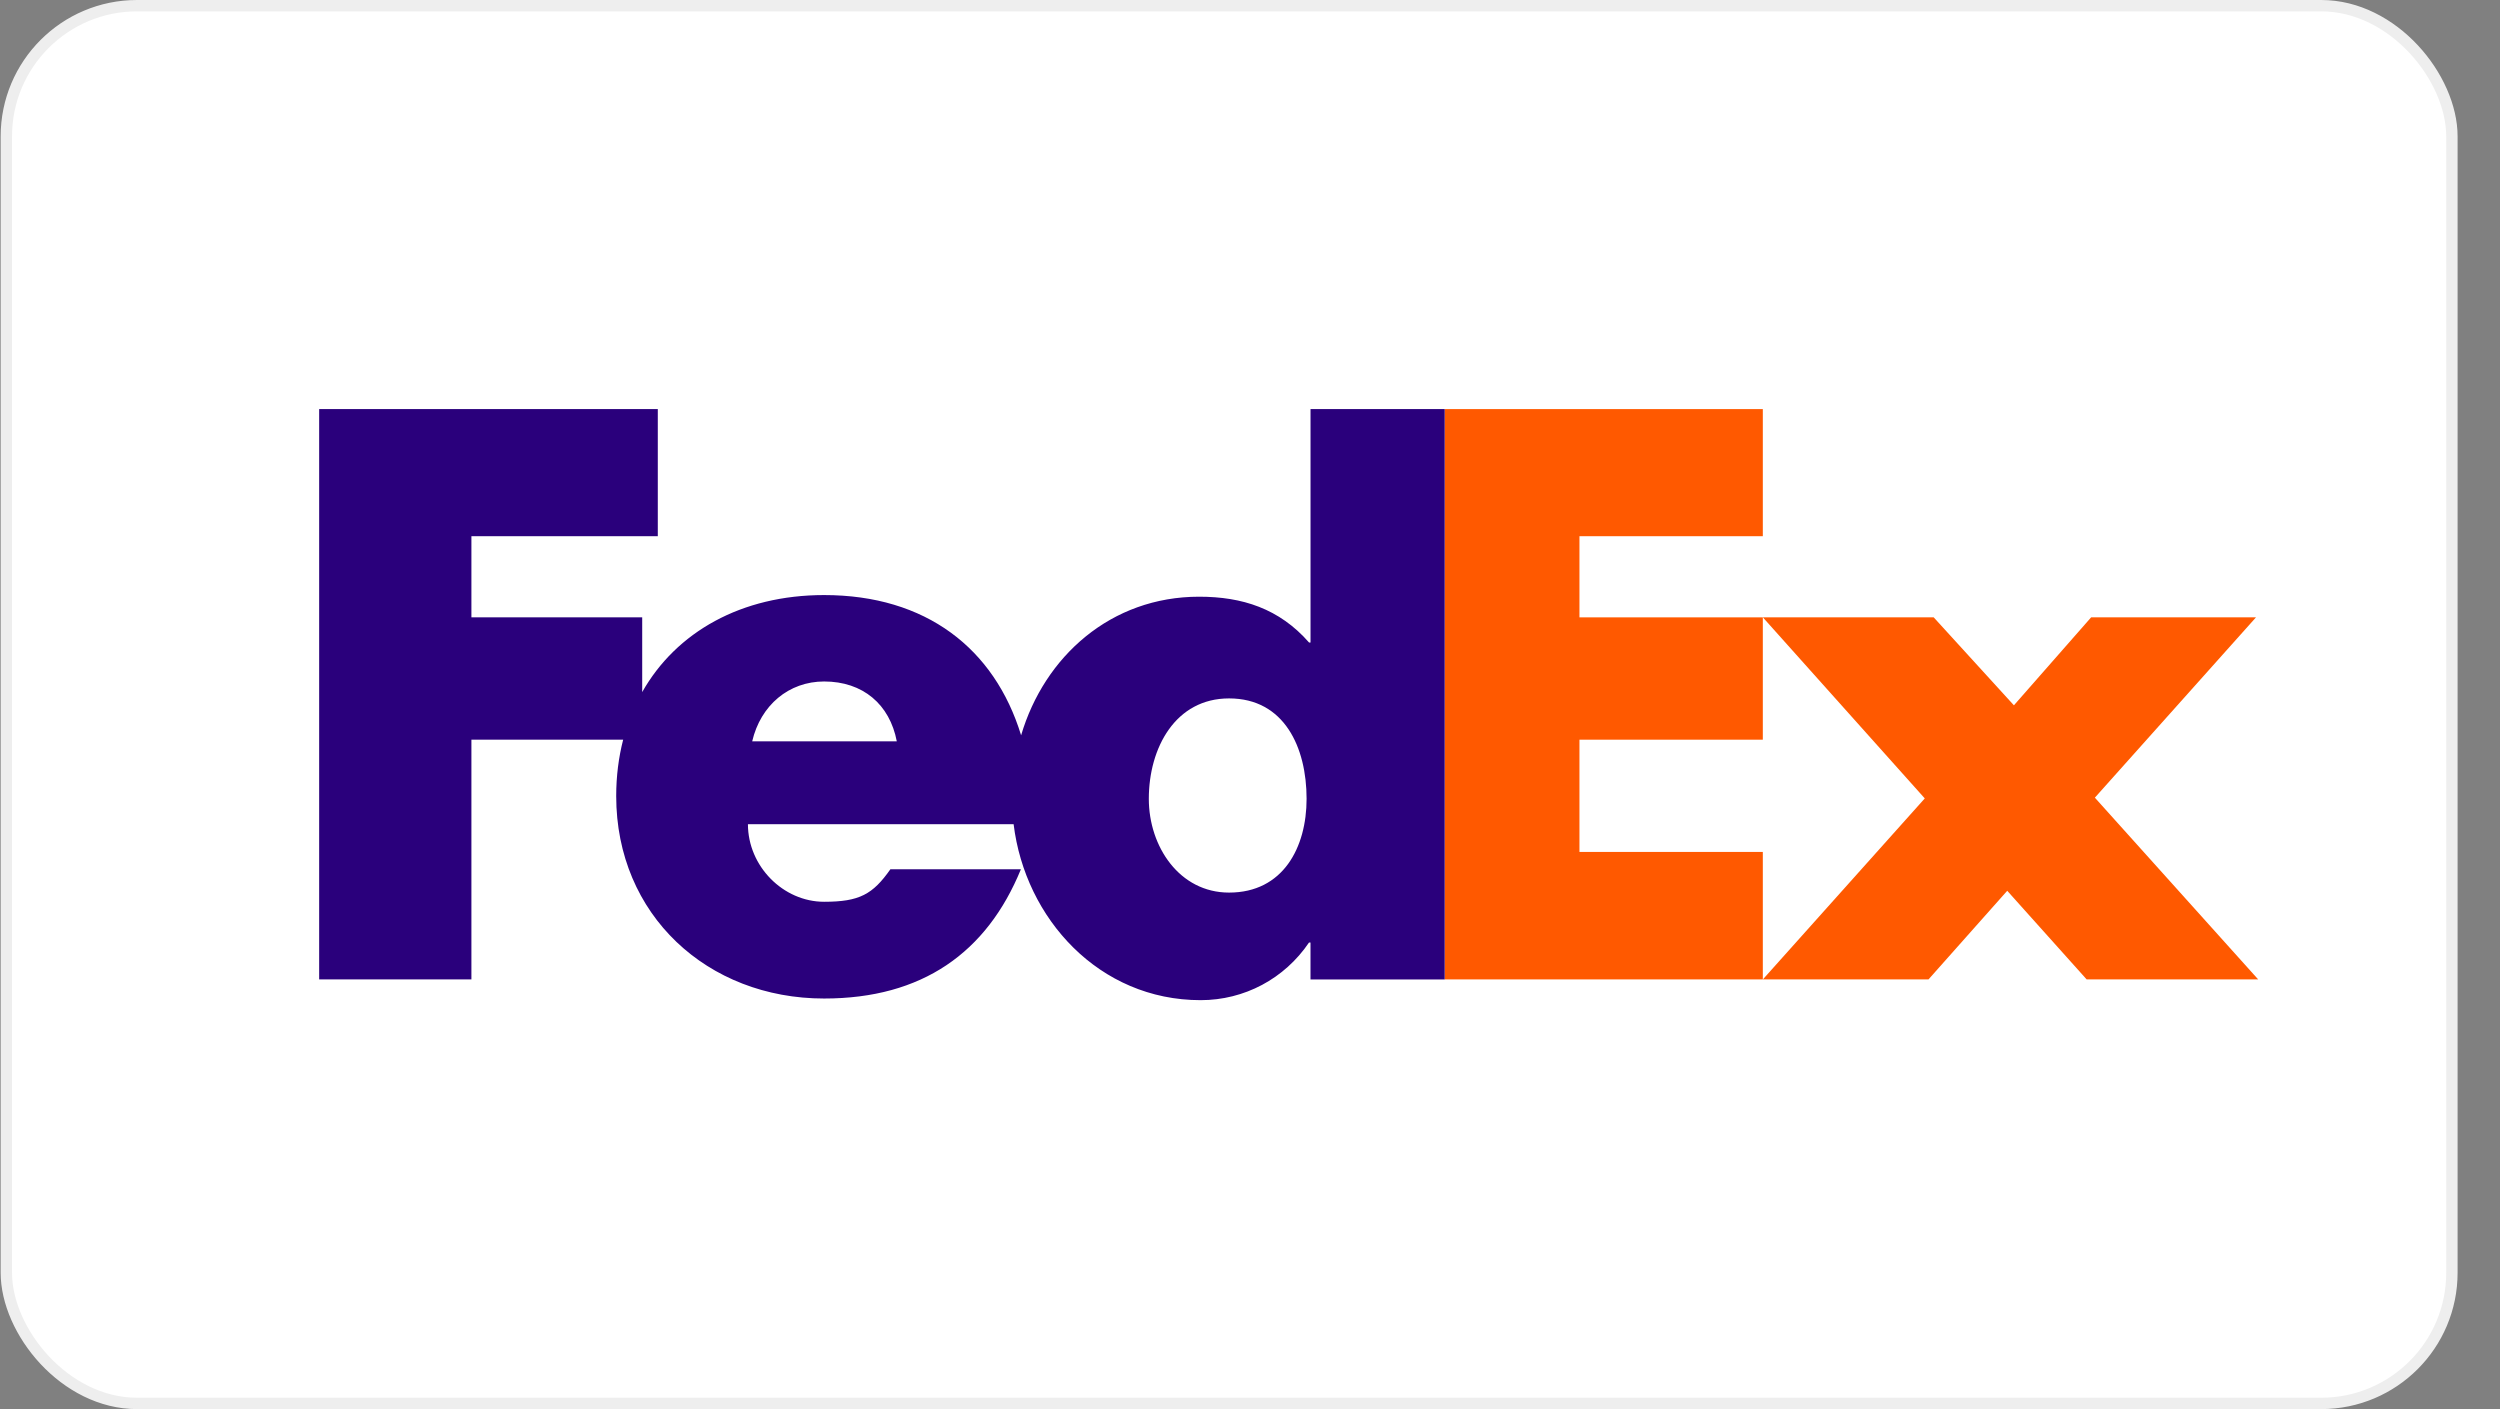
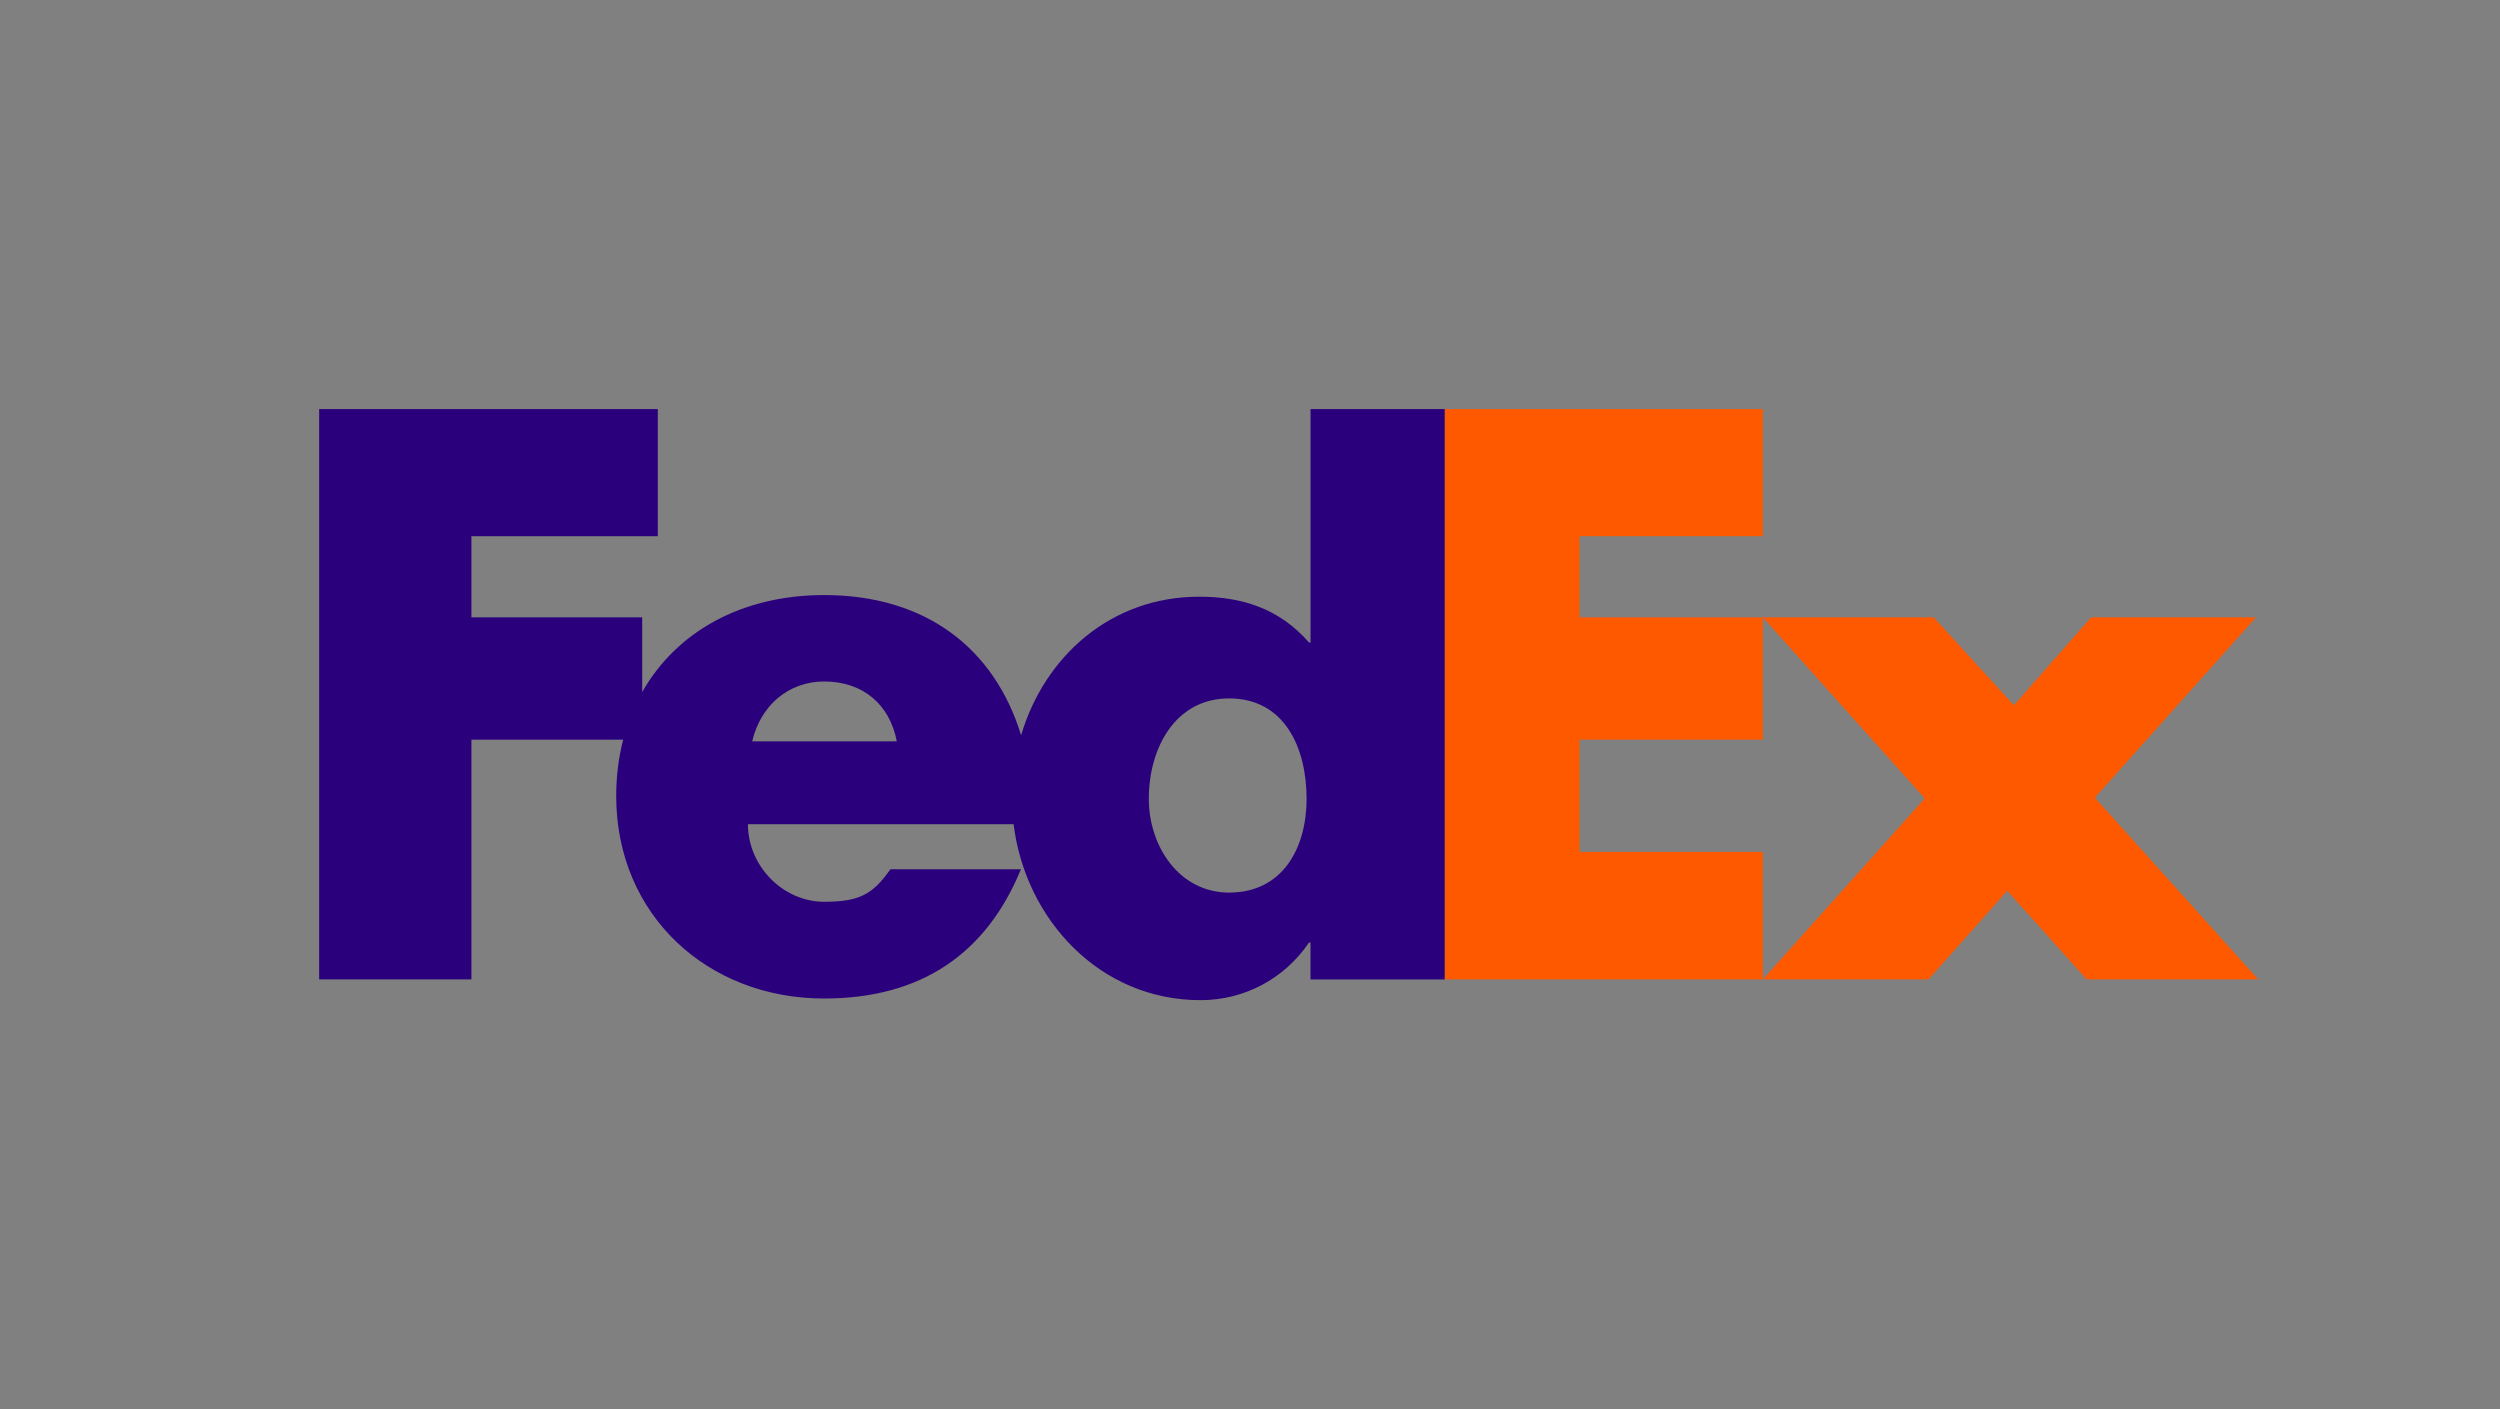
<svg xmlns="http://www.w3.org/2000/svg" width="110" height="62" viewBox="0 0 110 62" fill="none">
  <rect x="0" y="0" width="110" height="62" fill="#808080" stroke="none" />
-   <rect x="0.279" y="0.25" width="107.605" height="61.5" rx="5.75" fill="white" stroke="#EEEEEE" stroke-width="0.5" />
  <path d="M85.083 27.164L88.612 31.034L92.009 27.164H99.263L92.174 35.097L99.36 43.094H91.813L88.318 39.194L84.854 43.094H77.566L84.69 35.13L77.566 27.164H85.083Z" fill="#FF5900" />
  <path d="M77.564 27.164V32.546H69.496V37.485H77.564V43.094H63.566V18H77.564V23.593H69.496V27.164H77.564Z" fill="#FF5900" />
  <path d="M57.663 18V28.27H57.598C56.289 26.775 54.657 26.255 52.762 26.255C48.88 26.255 45.955 28.882 44.929 32.353C43.757 28.528 40.738 26.183 36.261 26.183C32.626 26.183 29.754 27.806 28.257 30.452V27.164H20.742V23.593H28.943V18H14.043V43.094H20.742V32.546H27.419C27.22 33.321 27.113 34.151 27.113 35.027C27.113 40.261 31.133 43.935 36.261 43.935C40.574 43.935 43.417 41.92 44.92 38.247H39.178C38.402 39.352 37.813 39.678 36.261 39.678C34.461 39.678 32.909 38.116 32.909 36.264H44.599C45.106 40.421 48.361 44.007 52.827 44.007C54.754 44.007 56.518 43.063 57.596 41.472H57.662V43.096H63.566V18H57.663ZM33.096 32.62C33.468 31.026 34.711 29.985 36.262 29.985C37.97 29.985 39.149 30.994 39.459 32.62C39.59 32.62 33.096 32.62 33.096 32.62ZM54.078 39.274C51.901 39.274 50.548 37.255 50.548 35.148C50.548 32.896 51.725 30.73 54.078 30.73C56.518 30.73 57.49 32.896 57.49 35.148C57.49 37.284 56.46 39.274 54.078 39.274Z" fill="#2A007C" />
</svg>